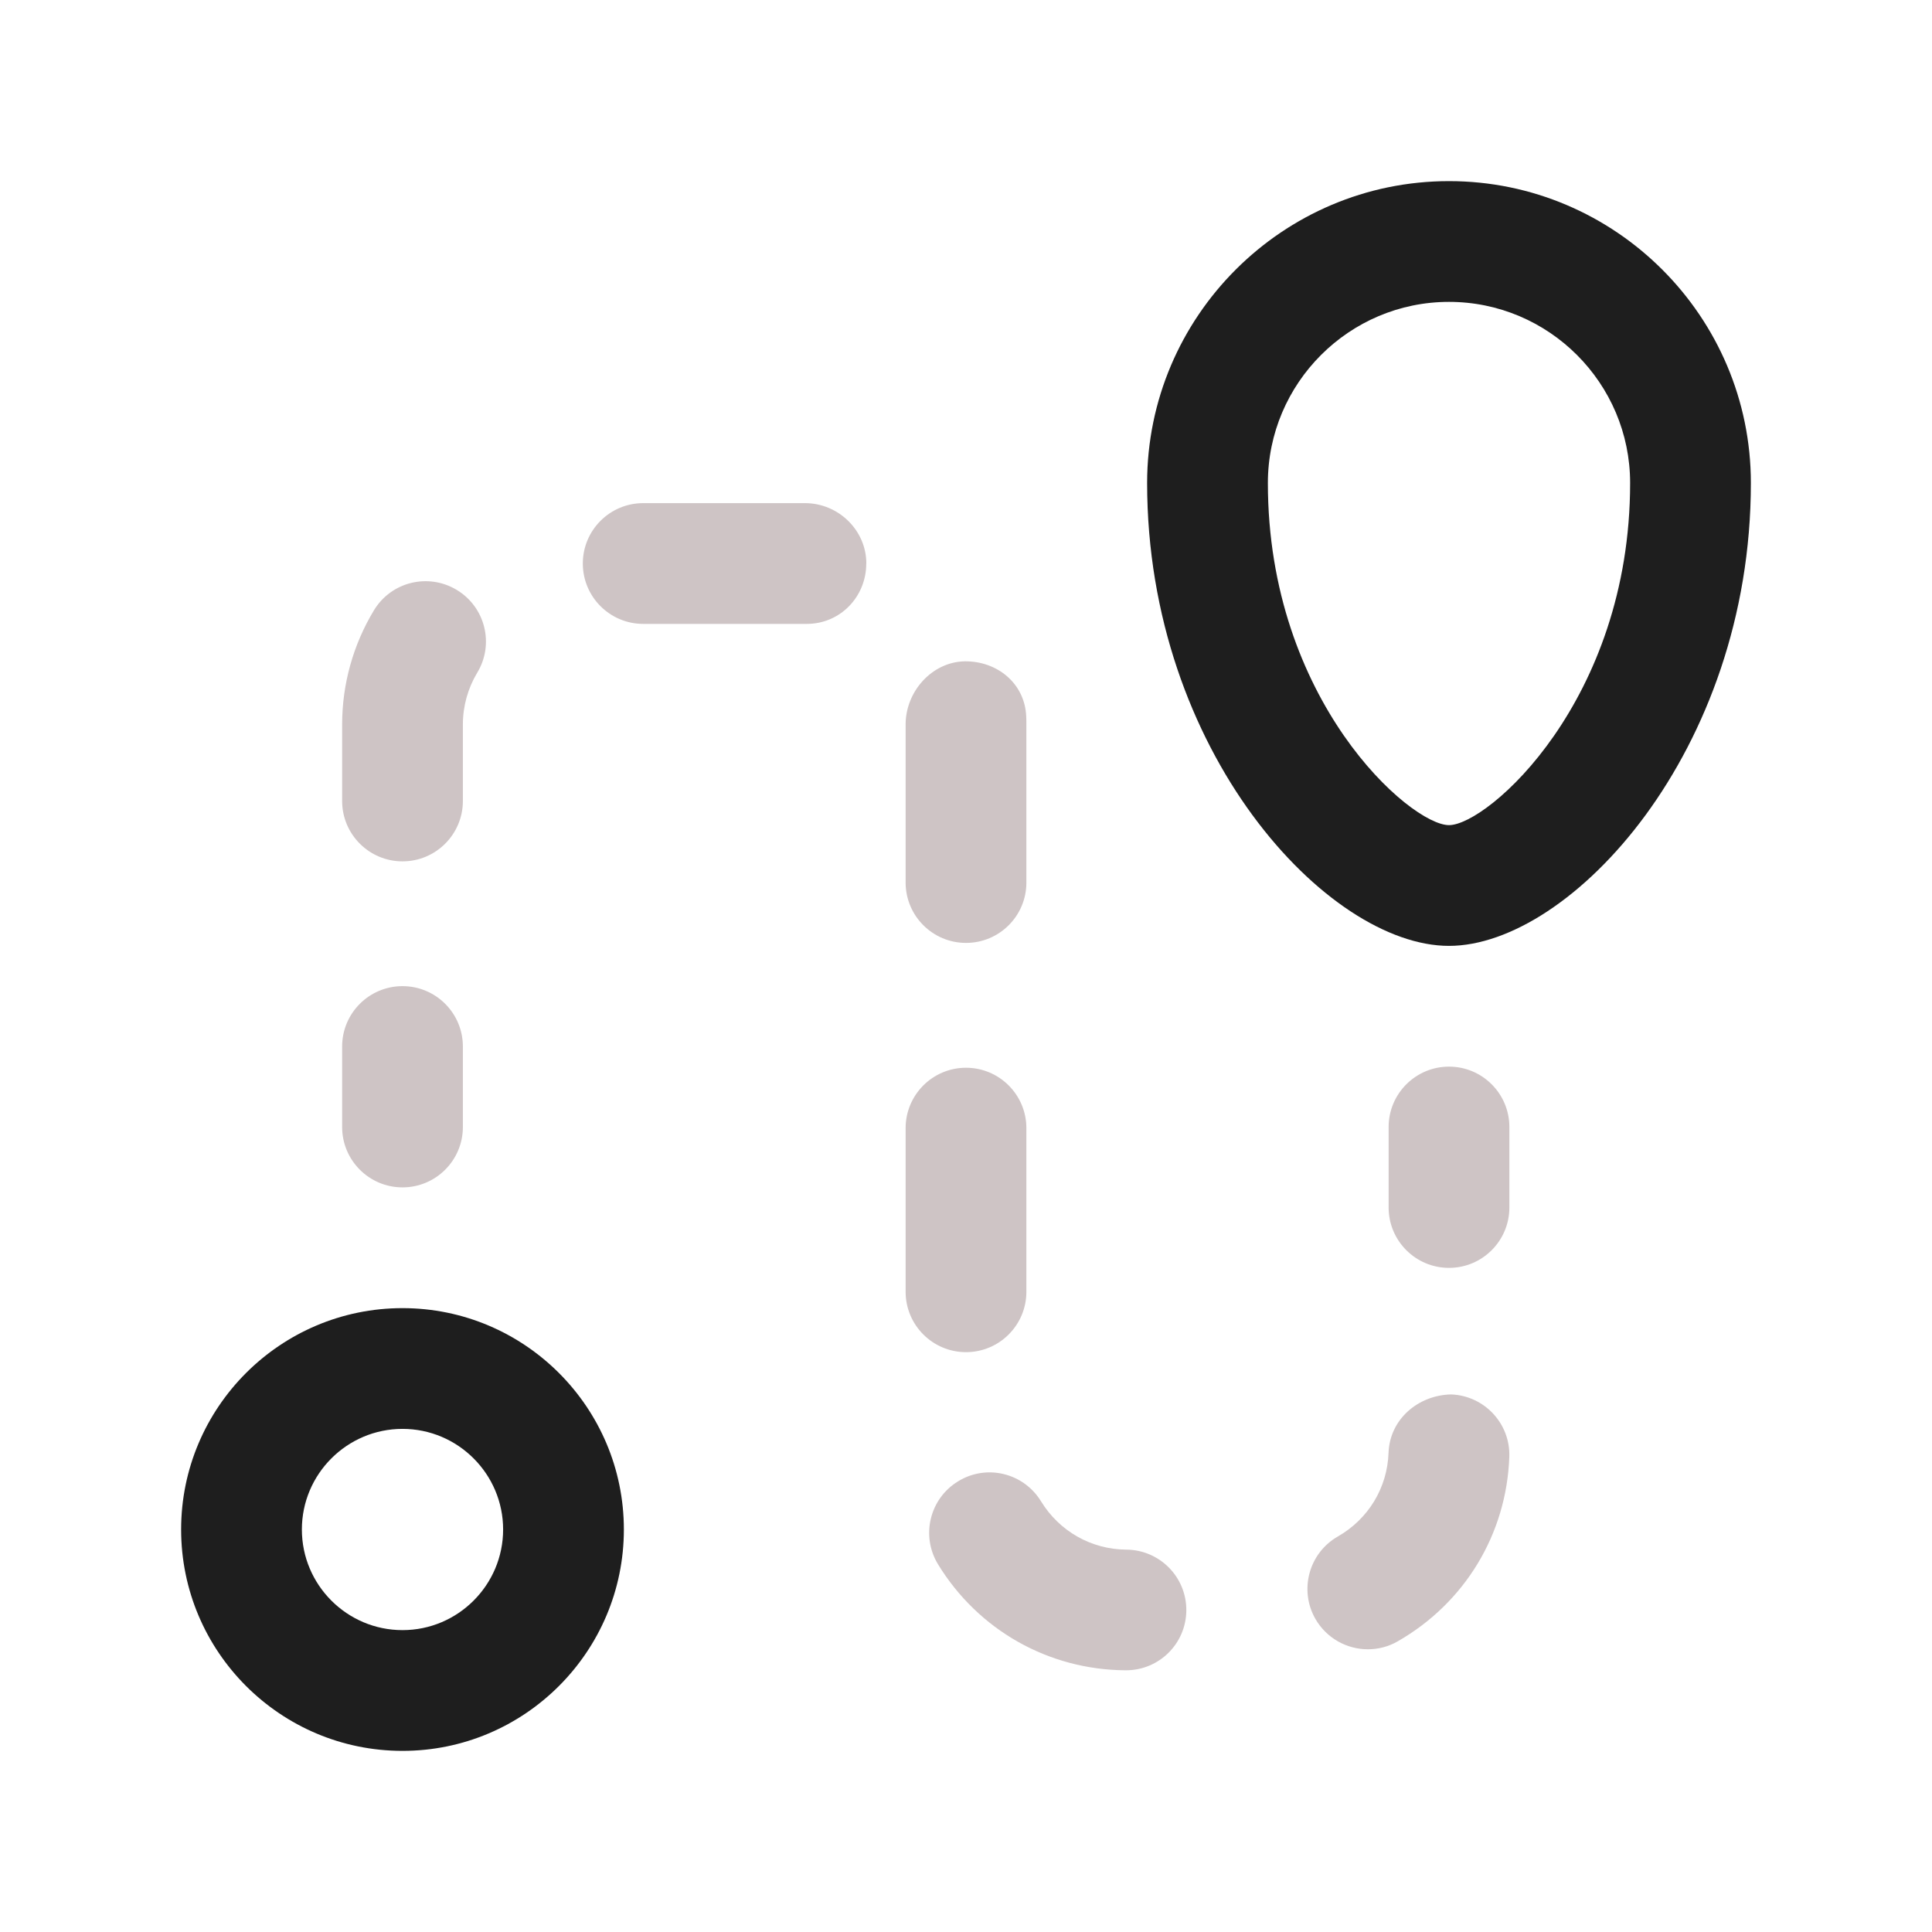
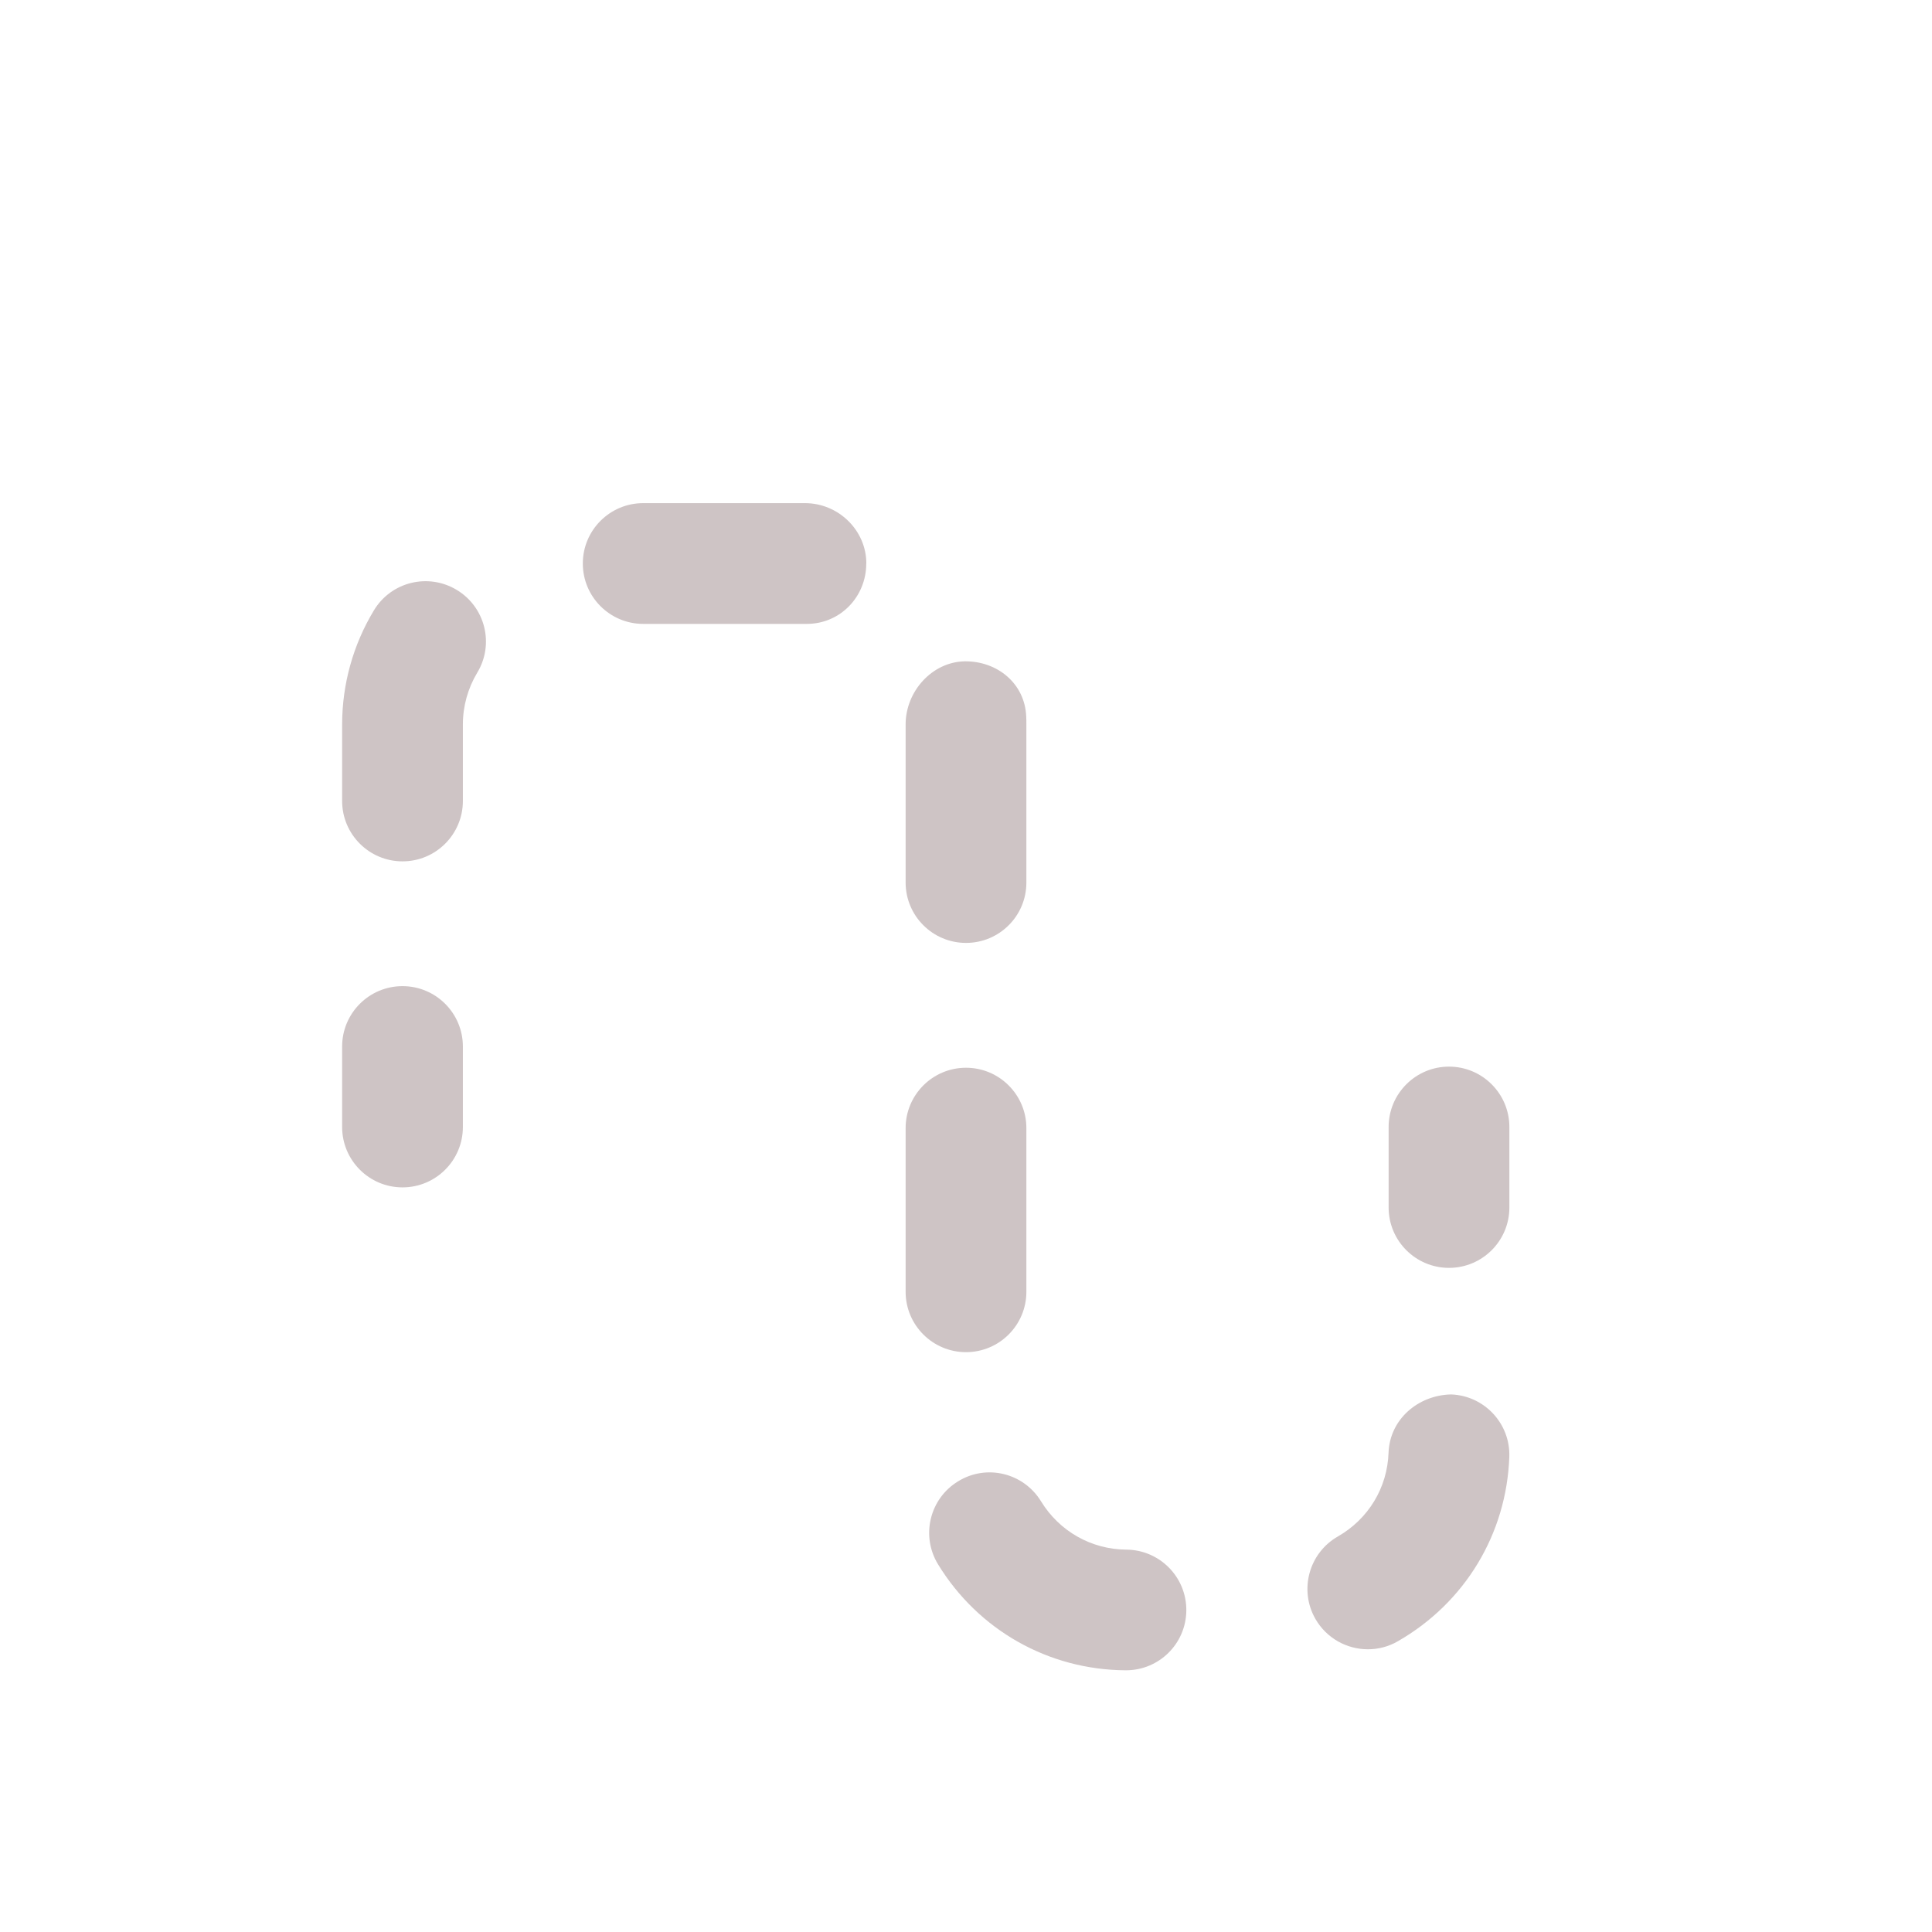
<svg xmlns="http://www.w3.org/2000/svg" width="104" height="104" viewBox="0 0 104 104" fill="none">
-   <path d="M21.667 94.25C15.093 94.25 9.75 88.907 9.75 82.333C9.75 75.76 15.093 70.417 21.667 70.417C28.24 70.417 33.583 75.76 33.583 82.333C33.583 88.907 28.24 94.25 21.667 94.25ZM21.667 76.917C18.681 76.917 16.25 79.348 16.25 82.333C16.25 85.319 18.681 87.75 21.667 87.75C24.652 87.75 27.083 85.319 27.083 82.333C27.083 79.348 24.652 76.917 21.667 76.917ZM78 50.917C71.457 50.917 61.75 40.456 61.75 26C61.75 17.043 69.043 9.75 78 9.75C86.957 9.75 94.25 17.043 94.25 26C94.25 40.456 84.543 50.917 78 50.917ZM78 16.25C72.627 16.25 68.25 20.627 68.25 26C68.25 37.713 75.916 44.417 78 44.417C80.084 44.417 87.75 37.713 87.75 26C87.75 20.627 83.373 16.25 78 16.25Z" fill="#1E1E1E" />
  <path d="M21.667 63.917C19.873 63.917 18.417 62.461 18.417 60.667V56.334C18.417 54.539 19.873 53.084 21.667 53.084C23.461 53.084 24.917 54.539 24.917 56.334V60.667C24.917 62.461 23.461 63.917 21.667 63.917ZM63.86 86.689C63.873 84.894 62.426 83.43 60.632 83.417C58.743 83.404 57.027 82.429 56.039 80.817C55.103 79.287 53.105 78.793 51.571 79.742C50.037 80.678 49.56 82.68 50.496 84.21C52.663 87.75 56.437 89.886 60.589 89.912H60.61C62.396 89.912 63.847 88.478 63.86 86.689ZM75.24 88.353C78.849 86.285 81.098 82.581 81.246 78.425C81.311 76.631 79.902 75.127 78.108 75.062C76.327 75.106 74.811 76.406 74.746 78.2C74.681 80.089 73.658 81.77 72.016 82.71C70.46 83.599 69.918 85.588 70.807 87.144C71.409 88.192 72.505 88.781 73.632 88.781C74.178 88.781 74.733 88.647 75.24 88.353ZM55.25 69.537V60.727C55.25 58.934 53.794 57.477 52 57.477C50.206 57.477 48.75 58.934 48.75 60.727V69.537C48.75 71.331 50.206 72.787 52 72.787C53.794 72.787 55.25 71.331 55.25 69.537ZM55.25 47.511V39C55.25 38.953 55.25 38.61 55.241 38.562C55.168 36.799 53.694 35.581 51.931 35.599C50.163 35.633 48.75 37.228 48.75 38.996V47.507C48.75 49.3 50.206 50.757 52 50.757C53.794 50.757 55.25 49.305 55.25 47.511ZM24.917 43.117V39C24.917 38.012 25.185 37.054 25.688 36.214C26.62 34.68 26.126 32.682 24.587 31.755C23.049 30.828 21.056 31.317 20.128 32.855C19.01 34.706 18.417 36.829 18.417 39V43.117C18.417 44.911 19.873 46.367 21.667 46.367C23.461 46.367 24.917 44.911 24.917 43.117ZM46.635 30.334C46.635 28.54 45.127 27.084 43.333 27.084H34.623C32.829 27.084 31.373 28.54 31.373 30.334C31.373 32.127 32.829 33.584 34.623 33.584H43.433C45.227 33.584 46.631 32.127 46.631 30.334H46.635ZM81.25 65V60.667C81.25 58.873 79.794 57.417 78 57.417C76.206 57.417 74.75 58.873 74.75 60.667V65C74.75 66.794 76.206 68.25 78 68.25C79.794 68.25 81.25 66.794 81.25 65Z" fill="#CEC4C5" />
</svg>